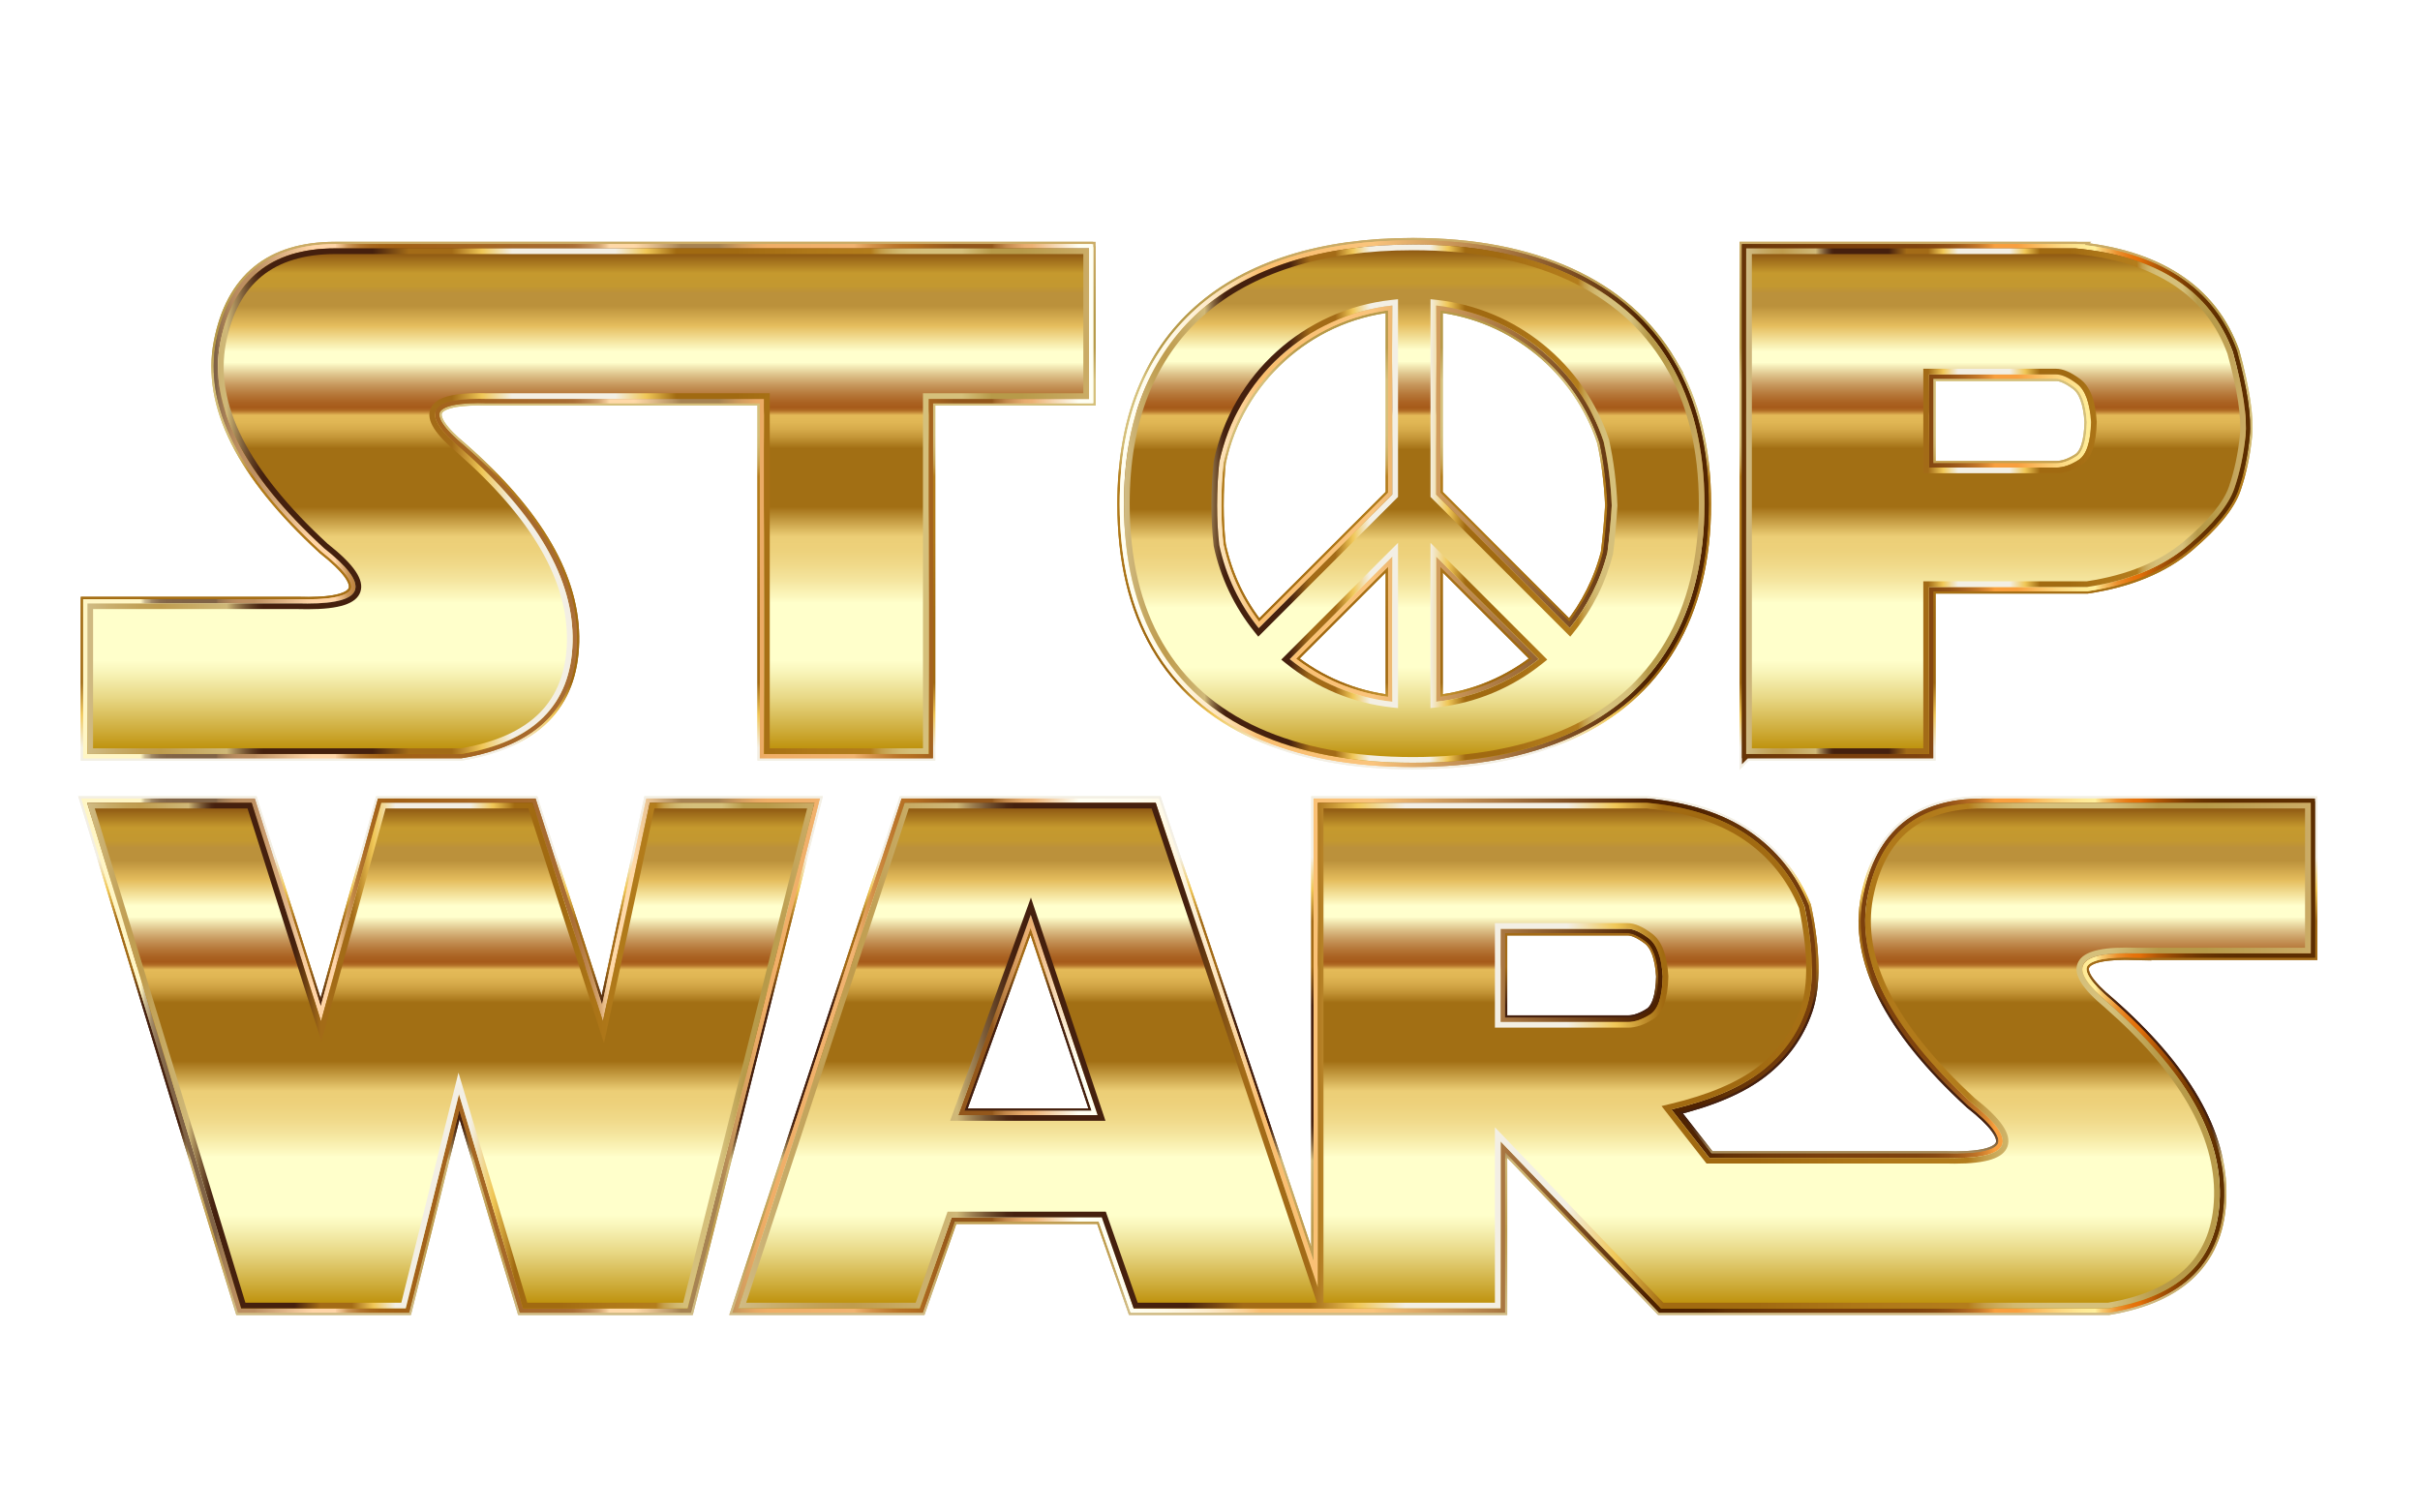
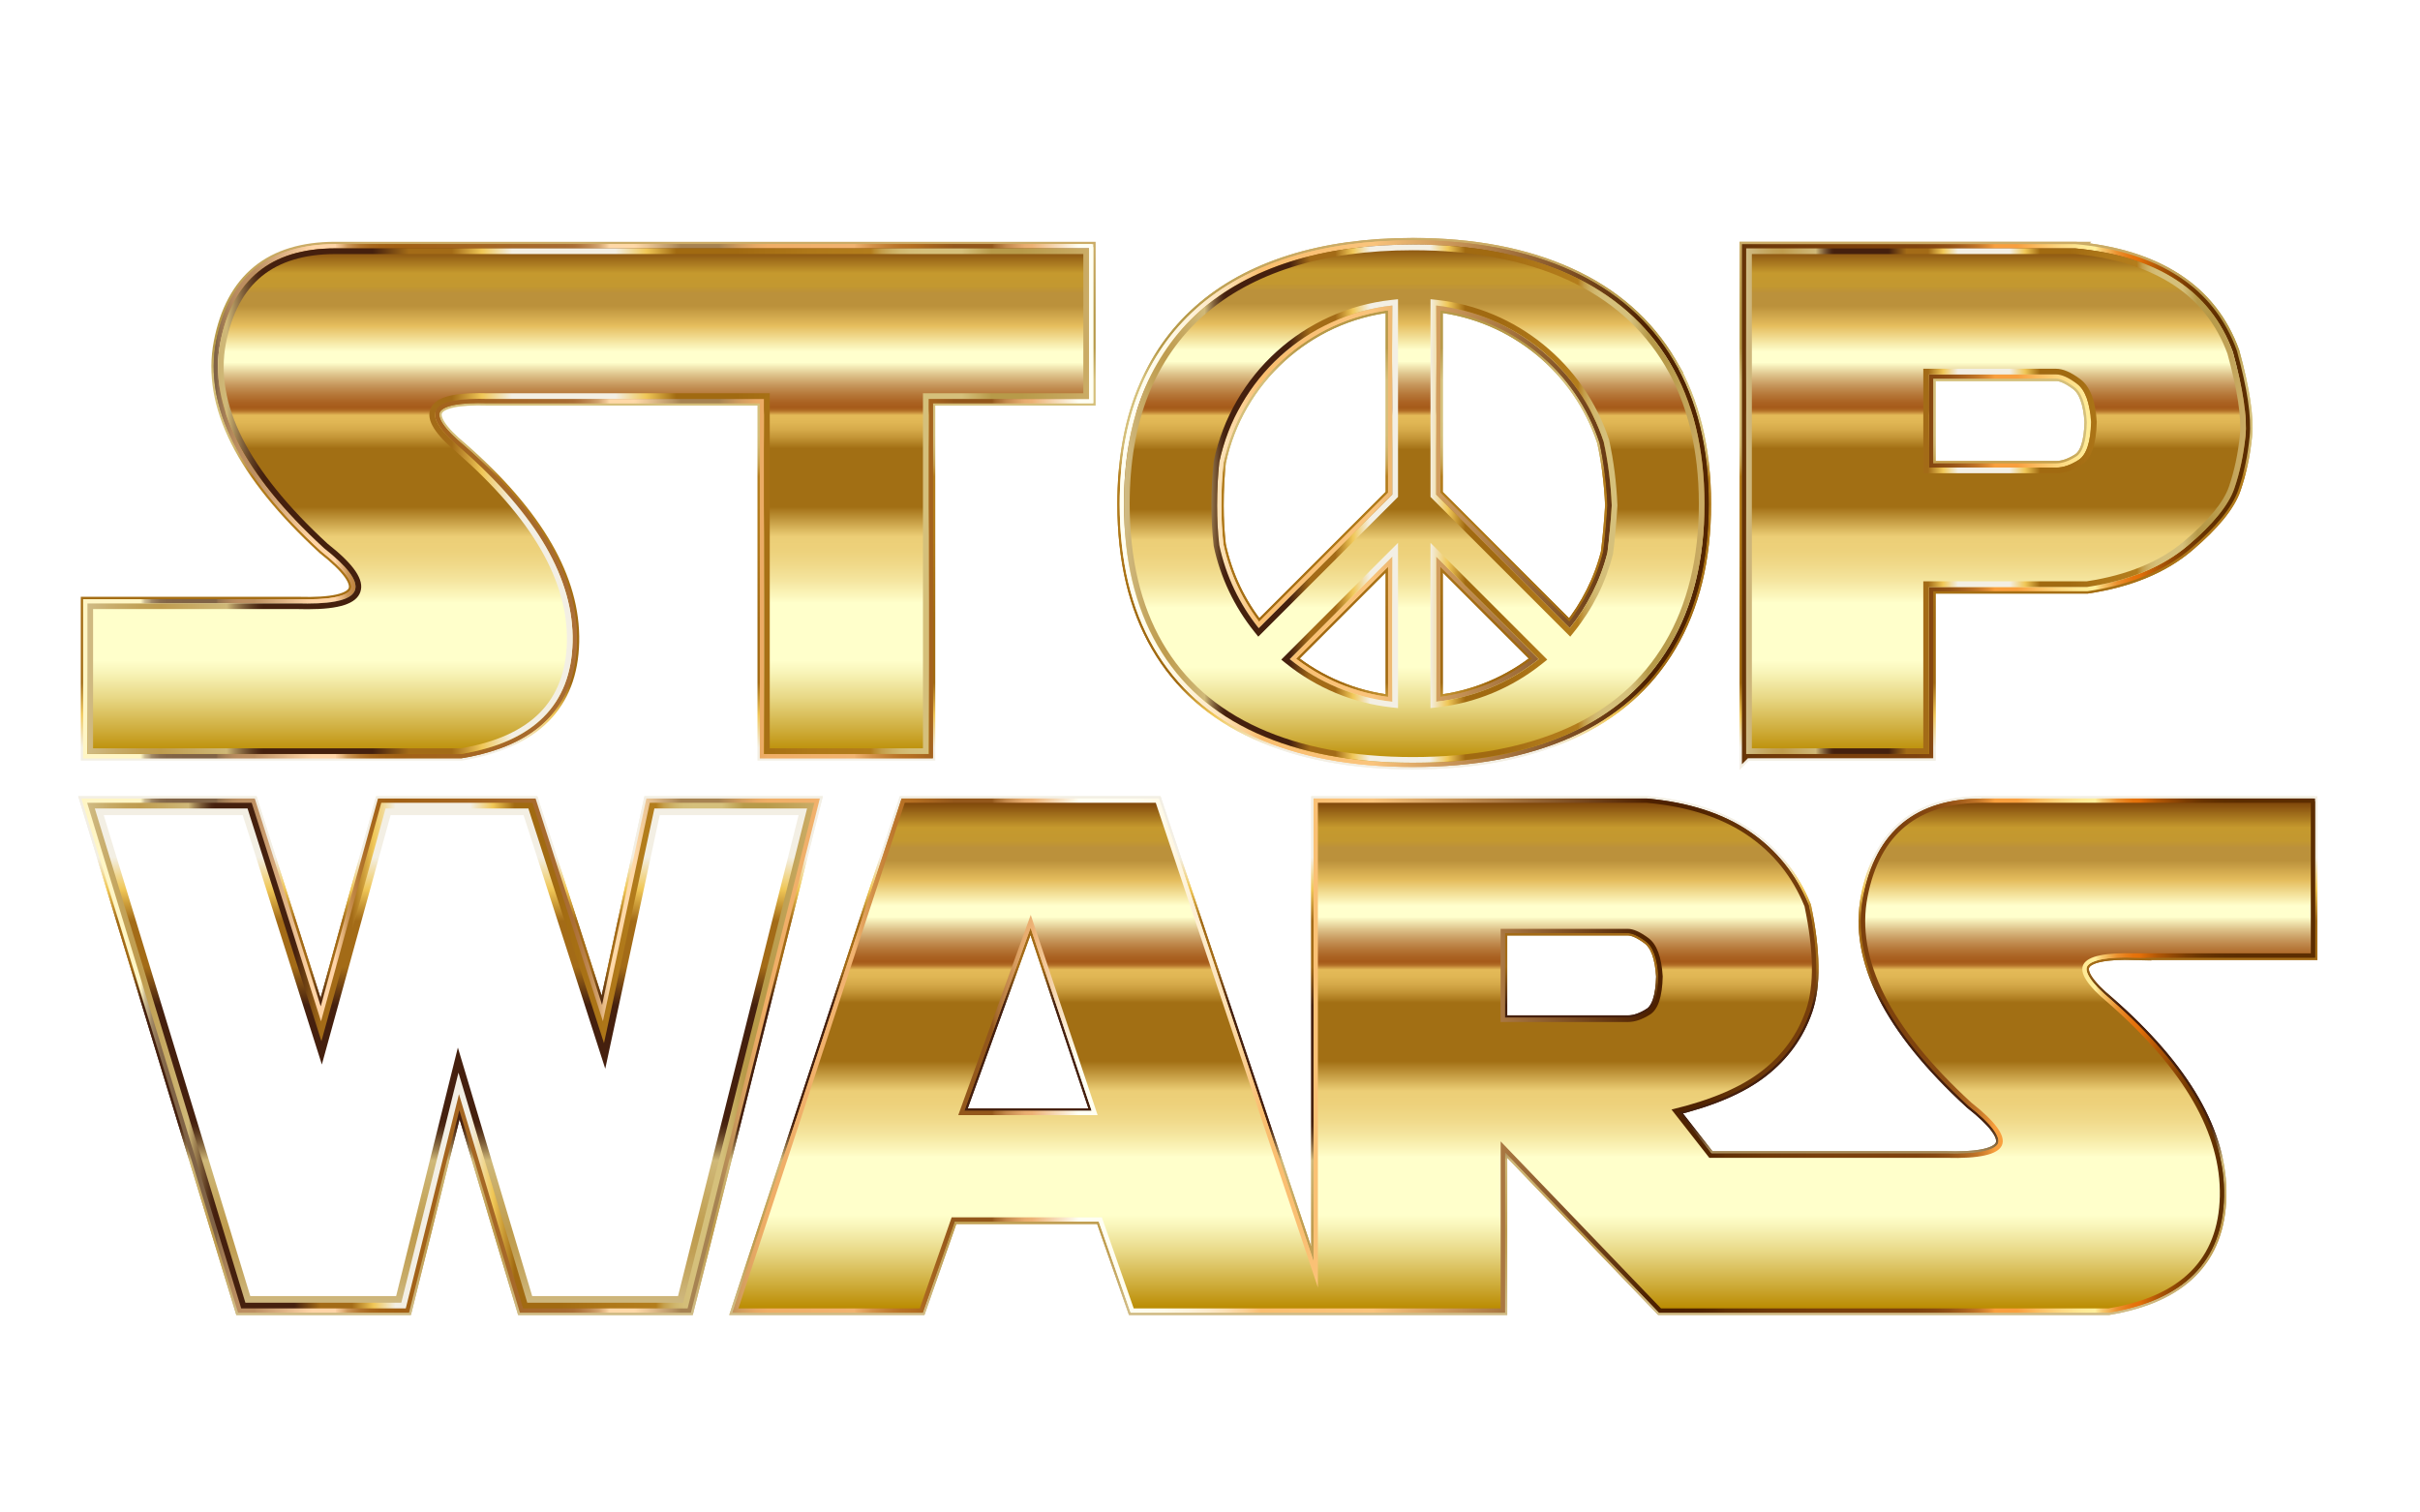
<svg xmlns="http://www.w3.org/2000/svg" enable-background="new 0 0 2560 1600" version="1.1" viewBox="0 0 2560 1600" xml:space="preserve">
  <defs>
    <filter id="c" color-interpolation-filters="sRGB">
      <feFlood flood-color="rgb(0,0,0)" flood-opacity=".988" result="flood" />
      <feComposite in="flood" in2="SourceGraphic" operator="in" result="composite1" />
      <feGaussianBlur in="composite1" result="blur" stdDeviation="9.9" />
      <feOffset dx="-11.7" dy="21.4" result="offset" />
      <feComposite in="SourceGraphic" in2="offset" result="composite2" />
    </filter>
  </defs>
  <g filter="url(#c)">
    <g style="">
      <g style="">
        <linearGradient id="a" x1="1280" x2="1280" y1="1362.7" y2="237.3" gradientUnits="userSpaceOnUse">
          <stop stop-color="#D0BB84" offset="0" />
          <stop stop-color="#C7AB68" offset=".029" />
          <stop stop-color="#C1A055" offset=".054" />
          <stop stop-color="#BF9C4E" offset=".073" />
          <stop stop-color="#CFB878" offset=".139" />
          <stop stop-color="#A08454" offset=".148" />
          <stop stop-color="#795936" offset=".157" />
          <stop stop-color="#5C3A20" offset=".165" />
          <stop stop-color="#4B2713" offset=".171" />
          <stop stop-color="#45200E" offset=".176" />
          <stop stop-color="#45200E" offset=".285" />
          <stop stop-color="#A36B17" offset=".321" />
          <stop stop-color="#A36B17" offset=".364" />
          <stop stop-color="#F0C757" offset=".394" />
          <stop stop-color="#F3EFE4" offset=".424" />
          <stop stop-color="#F3EFE4" offset=".491" />
          <stop stop-color="#F3EFE4" offset=".527" />
          <stop stop-color="#F0C757" offset=".558" />
          <stop stop-color="#A16A11" offset=".588" />
          <stop stop-color="#A16A11" offset=".648" />
          <stop stop-color="#A26B12" offset=".652" />
          <stop stop-color="#AF7819" offset=".721" />
          <stop stop-color="#B37D1C" offset=".782" />
          <stop stop-color="#BA8A2E" offset=".786" />
          <stop stop-color="#C49E4A" offset=".793" />
          <stop stop-color="#CBAD60" offset=".802" />
          <stop stop-color="#D1B86F" offset=".811" />
          <stop stop-color="#D4BE78" offset=".821" />
          <stop stop-color="#D5C07B" offset=".836" />
          <stop stop-color="#D5C07B" offset=".873" />
          <stop stop-color="#B79A49" offset=".903" />
          <stop stop-color="#B79A49" offset=".933" />
          <stop stop-color="#CBAC66" offset="1" />
        </linearGradient>
        <path d="m658.15 241.37h-291.86c-68.151 0-108.65 33.092-121.49 99.263-12.842 66.178 23.705 138.77 109.63 217.79 52.097 40.991 43.208 60.5-26.668 58.521h-223.6v159.27h395.46c77.04-12.836 116.3-52.346 117.78-118.52 1.482-66.172-37.779-134.32-117.78-204.45-44.695-37.039-35.314-54.568 28.149-52.595h292.22v375.57h174.08v-375.57h169.64v-159.27h-505.56z" fill="none" stroke="url(#a)" stroke-width="14" style="" />
-         <path d="m1157.7 247.37v147.27h-169.64v375.57h-162.08v-375.57h-298.12c-3.224-0.099-6.356-0.15-9.311-0.15-31.033 0-47.45 5.446-51.665 17.138-4.214 11.69 4.95 26.364 28.839 46.173 39.286 34.447 68.944 68.814 88.142 102.14 18.983 32.952 28.247 65.794 27.535 97.612-0.702 31.345-10.396 56.636-28.814 75.17-18.553 18.67-46.635 31.281-83.469 37.488h-388.96v-147.27h217.52c3.231 0.091 6.376 0.137 9.35 0.137 33.79 0 51.535-5.799 55.846-18.249 4.408-12.73-6.57-28.931-34.552-50.98-42.141-38.776-72.553-76.402-90.39-111.83-17.576-34.914-23.379-68.639-17.247-100.24 6.114-31.518 18.867-55.386 37.906-70.942 19.055-15.569 45.193-23.464 77.69-23.464h791.42m6-6h-797.42c-68.151 0-108.65 33.092-121.49 99.263-12.842 66.178 23.705 138.77 109.63 217.79 49.696 39.102 43.892 58.658-17.401 58.658-2.961 0-6.046-0.045-9.266-0.137h-223.6v159.27h395.46c77.04-12.836 116.3-52.346 117.78-118.52 1.482-66.172-37.779-134.32-117.78-204.45-42.434-35.164-36.124-52.744 18.932-52.744 2.934 0 6.006 0.05 9.217 0.15h292.22v375.57h174.08v-375.57h169.64v-159.27h1e-4z" fill="none" stroke="url(#a)" stroke-width="14" style="" />
        <path d="m1858.9 776.21v-534.84h348.16c42.965 3.953 78.522 15.064 106.67 33.335 28.149 18.276 48.15 43.706 60.002 76.299 10.863 39.51 15.307 69.14 13.334 88.892-1.979 19.758-5.926 38.277-11.852 55.558-5.926 17.287-22.223 37.287-48.891 60.002-26.668 22.721-62.225 37.409-106.67 44.076h-167.41v176.67h-193.34v-1e-4zm193.34-401.5v98.522h134.82c7.159 0 14.937-2.651 23.334-7.963 8.392-5.307 12.836-18.704 13.334-40.187-1.238-20.493-6.239-34.012-15.001-40.557-8.768-6.54-16.112-9.815-22.038-9.815h-134.45v1e-4z" fill="none" stroke="url(#a)" stroke-width="14" style="" />
        <path d="m2206.8 247.37c41.664 3.867 76.547 14.756 103.68 32.367 26.837 17.424 46.198 42.013 57.549 73.092 10.569 38.495 14.971 67.586 13.085 86.469-1.926 19.222-5.814 37.461-11.558 54.21-5.545 16.174-21.393 35.479-47.106 57.381-25.584 21.797-60.314 36.144-103.23 42.643h-172.96v176.67l-181.34-1e-4v-522.84h341.89m-160.54 231.86h140.82c8.285 0 17.216-2.992 26.541-8.892 10.298-6.513 15.573-21.271 16.126-45.119l0.006-0.251-0.015-0.25c-1.363-22.554-7.054-37.274-17.403-45.005-9.929-7.406-18.311-11.006-25.625-11.006l-134.45 1e-4h-6v110.52m160.82-237.86h-348.16v534.84h193.34v-176.67h167.41c44.446-6.667 80.003-21.355 106.67-44.076 26.668-22.715 42.965-42.716 48.891-60.002 5.926-17.281 9.873-35.8 11.852-55.558 1.973-19.752-2.471-49.383-13.334-88.892-11.852-32.594-31.853-58.023-60.002-76.299-28.149-18.27-63.706-29.382-106.67-33.335zm-154.82 231.86v-98.523h134.45c5.926 0 13.27 3.276 22.038 9.815 8.762 6.545 13.762 20.065 15.001 40.557-0.498 21.482-4.942 34.88-13.334 40.187-8.397 5.313-16.175 7.963-23.334 7.963h-134.82v-1e-4z" fill="none" stroke="url(#a)" stroke-width="14" style="" />
        <g fill="none" stroke="url(#a)" stroke-width="14" style="">
          <polygon points="699.08 827.86 649.45 1059 575 827.86 414.99 827.86 351.29 1059 277.95 827.86 103.87 827.86 266.84 1362.7 440.92 1362.7 497.22 1136 565 1362.7 739.08 1362.7 873.16 827.86" style="" />
          <path d="m865.47 833.86-131.07 522.84h-164.93l-72.785-243.41-60.455 243.41h-164.94l-159.31-522.84h161.59l78.131 246.23 67.872-246.23h151.07l73.107 226.96 6.872 21.333 53.319-248.29h161.54m7.69-6h-174.08l-49.632 231.12-74.447-231.12h-160.01l-63.706 231.12-73.336-231.12h-174.08l162.97 534.84h174.08l56.299-226.68 67.78 226.68h174.08l134.08-534.84z" style="" />
          <path d="m2270.3 987.13h185.88v-159.27h-347.37c-68.151 0-108.65 33.092-121.49 99.263-12.842 66.177 23.705 138.77 109.63 217.79 52.097 40.991 43.208 60.5-26.668 58.521h-250.38l-40.002-51.113c41.483-9.873 73.336-23.456 95.559-40.742 22.223-17.281 37.779-38.763 46.669-64.447 8.889-25.678 8.391-62.225-1.482-109.63-12.842-31.604-33.092-56.79-60.743-75.559-27.657-18.762-62.966-30.123-105.93-34.075h-348.16v512.69l-171.49-512.69h-265.57l-175.93 534.84h191.86l33.705-96.3h158.9l33.705 96.3h388.16v-176.67l169.64 176.67h473.35c77.04-12.836 116.3-52.346 117.78-118.52 1.482-66.172-37.779-134.32-117.78-204.45-44.695-37.039-35.314-54.568 28.149-52.595zm-1244.9 171.12 76.67-211.86 70.744 211.86h-147.41zm731.88-106.49c-8.397 5.313-16.175 7.963-23.334 7.963h-134.82v-98.523h134.45c5.926 0 13.27 3.276 22.038 9.815 8.762 6.545 13.762 20.065 15.001 40.557-0.498 21.482-4.942 34.88-13.334 40.187z" style="" />
          <path d="m2450.1 833.86v147.27h-179.78c-3.228-0.099-6.36-0.15-9.312-0.15-31.033 2e-4 -47.45 5.446-51.665 17.138-4.214 11.69 4.95 26.364 28.839 46.173 39.286 34.447 68.944 68.814 88.142 102.14 18.983 32.952 28.247 65.794 27.535 97.612-0.702 31.345-10.396 56.636-28.814 75.17-18.553 18.67-46.635 31.281-83.469 37.488h-470.3l-178.19-185.59v185.59h-181.34v-522.84h341.89c41.614 3.863 76.214 14.979 102.84 33.04 26.381 17.906 46.01 42.246 58.35 72.353 9.498 45.864 10.028 81.493 1.574 105.91-8.461 24.448-23.494 45.197-44.682 61.673-21.441 16.678-52.82 30.015-93.265 39.641l-9.103 2.166 45.768 58.482 1.802 2.302h253.22c3.227 0.091 6.372 0.137 9.352 0.137 33.79 0 51.535-5.799 55.846-18.249 4.408-12.73-6.571-28.931-34.553-50.98-42.141-38.776-72.552-76.401-90.389-111.83-17.576-34.914-23.379-68.639-17.247-100.24 6.114-31.518 18.867-55.386 37.906-70.942 19.055-15.569 45.193-23.463 77.69-23.463h341.37m-857.02 231.86h140.82c8.286 0 17.216-2.992 26.541-8.892 10.298-6.513 15.572-21.271 16.125-45.119l0.006-0.251-0.015-0.25c-1.363-22.554-7.055-37.274-17.403-45.005-9.929-7.406-18.312-11.006-25.625-11.006h-140.45v110.52m-363.15-231.86 170.12 508.59 4.764 14.243h-189.64l-32.299-92.282-1.406-4.018h-167.41l-1.406 4.018-32.299 92.282h-179.31l171.99-522.84h256.9m-213.13 330.38h164.29l-78.845-236.12-5.87 16.22-76.67 211.86-2.91 8.042m1439.3-336.38h-347.37c-68.151 0-108.65 33.092-121.49 99.263-12.842 66.177 23.705 138.77 109.63 217.79 49.696 39.102 43.893 58.657-17.401 58.657-2.961 0-6.047-0.045-9.267-0.137h-250.38l-40.002-51.113c41.483-9.873 73.336-23.456 95.56-40.742 22.223-17.281 37.779-38.763 46.668-64.447 8.889-25.678 8.392-62.225-1.481-109.63-12.842-31.604-33.092-56.79-60.743-75.558-27.658-18.762-62.966-30.123-105.93-34.075h-348.16v512.69l-171.49-512.69h-265.57l-175.93 534.84h191.86l33.705-96.3h158.9l33.705 96.3h388.16v-176.67l169.64 176.67h473.35c77.04-12.836 116.3-52.346 117.78-118.52 1.482-66.172-37.779-134.32-117.78-204.45-42.434-35.164-36.124-52.744 18.932-52.744 2.934 0 6.006 0.05 9.217 0.15h185.88v-159.27zm-1430.7 330.38 76.67-211.86 70.744 211.86h-147.41zm573.73-98.522v-98.523h134.45c5.926 0 13.27 3.276 22.038 9.815 8.762 6.545 13.762 20.065 15.001 40.557-0.498 21.482-4.942 34.88-13.334 40.187-8.397 5.313-16.175 7.963-23.334 7.963h-134.82z" style="" />
        </g>
        <path d="m1778.1 362.31c-24.449-41.119-59.888-72.228-106.31-93.338-46.42-21.11-101.61-31.665-165.56-31.665-48.149 0-91.238 5.985-129.27 17.955-38.029 11.98-70.129 29.574-96.299 52.784-26.17 23.21-46.05 51.794-59.629 85.744-13.58 33.959-20.37 73.283-20.37 117.97 0 59.019 11.85 108.95 35.55 149.81 23.709 40.869 58.584 71.738 104.63 92.598 46.049 20.869 101.17 31.295 165.38 31.295 64.199 0 119.45-10.37 165.74-31.11 46.299-20.74 81.674-51.729 106.12-92.968 24.44-41.23 36.66-91.109 36.66-149.63 1e-4 -58.529-12.22-108.34-36.66-149.45zm-61.464 151.08c-1.081 17.678-2.597 34.282-4.529 49.85-7.515 29.607-21.314 56.73-39.882 79.873l-141.33-141.33v-199.97c83.129 9.134 151.86 66.781 177.2 143.94 4.667 21.373 7.52 43.915 8.543 67.637zm-185.74 53.965 108.54 108.54c-30.433 24.417-67.753 40.578-108.54 45.06v-153.6zm-46.365 153.6c-40.789-4.482-78.11-20.642-108.54-45.06l108.54-108.54v153.6zm0-419.14v199.97l-141.33 141.33c-20.239-25.226-34.806-55.181-41.752-87.925-1.52-13.497-2.289-27.426-2.289-41.797 0-16.153 0.774-31.439 2.305-45.877 18.678-87.902 92.289-155.72 183.06-165.7z" fill="none" stroke="url(#a)" stroke-width="14" style="" />
        <path d="m1506.3 243.3c62.791 0 117.66 10.472 163.07 31.127 22.567 10.263 42.726 23.119 59.918 38.213 17.164 15.069 31.872 32.81 43.716 52.73 23.767 39.977 35.818 89.229 35.818 146.39 0 57.158-12.052 106.47-35.821 146.57-11.844 19.977-26.533 37.714-43.66 52.718-17.155 15.028-37.259 27.757-59.755 37.834-45.297 20.295-100.24 30.585-163.29 30.585-63.059 0-117.87-10.349-162.91-30.76-22.369-10.133-42.285-22.859-59.194-37.824-16.874-14.934-31.249-32.537-42.726-52.32-23.052-39.743-34.74-89.134-34.74-146.8 0-43.714 6.709-82.656 19.941-115.74 13.167-32.917 32.694-61.004 58.04-83.483 25.412-22.538 57.079-39.882 94.119-51.55 37.268-11.731 80.154-17.678 127.47-17.678m166.48 408.78 4.189-5.221c19.574-24.396 33.374-52.036 41.018-82.152l0.092-0.364 0.046-0.373c1.952-15.718 3.487-32.616 4.564-50.222l0.019-0.312-0.013-0.312c-1.031-23.916-3.95-47.016-8.675-68.658l-0.066-0.3-0.096-0.292c-26.489-80.671-98.023-138.78-182.24-148.03l-6.655-0.731v209.15l147.82 147.82m-330-3e-4 147.82-147.82v-209.15l-6.655 0.731c-93.13 10.233-168.79 78.717-188.28 170.41l-0.065 0.305-0.033 0.31c-1.552 14.632-2.339 30.28-2.339 46.51 0 14.465 0.783 28.754 2.327 42.468l0.033 0.289 0.06 0.285c6.963 32.828 21.812 64.1 42.941 90.435l4.189 5.221m147.82 75.564v-174.78l-118.79 118.79-4.733 4.733 5.221 4.189c32.195 25.831 70.801 41.857 111.64 46.344l6.655 0.731m34.365 0 6.655-0.731c40.842-4.487 79.447-20.513 111.64-46.344l5.221-4.189-113.28-113.28-10.243-10.243v174.78m-18.663-490.35c-48.149 0-91.238 5.985-129.27 17.955-38.029 11.98-70.129 29.574-96.299 52.784-26.17 23.21-46.05 51.794-59.629 85.744-13.58 33.959-20.37 73.283-20.37 117.97 0 59.019 11.85 108.95 35.55 149.81 23.709 40.869 58.584 71.738 104.63 92.598 46.049 20.869 101.17 31.295 165.38 31.295 64.199 0 119.45-10.37 165.74-31.11 46.299-20.74 81.674-51.729 106.12-92.968 24.44-41.23 36.66-91.109 36.66-149.63 0-58.529-12.22-108.34-36.66-149.45-24.449-41.119-59.888-72.228-106.31-93.338-46.42-21.11-101.61-31.665-165.56-31.665zm165.99 405.81-141.33-141.33v-199.97c83.129 9.134 151.86 66.781 177.2 143.94 4.667 21.373 7.52 43.915 8.543 67.637-1.081 17.678-2.597 34.282-4.529 49.85-7.515 29.607-21.314 56.73-39.882 79.873zm-329.02-3e-4c-20.239-25.226-34.806-55.181-41.752-87.925-1.52-13.497-2.289-27.426-2.289-41.797 0-16.153 0.774-31.439 2.305-45.877 18.678-87.902 92.289-155.72 183.06-165.7v199.97l-141.33 141.33zm141.33 77.845c-40.789-4.482-78.11-20.642-108.54-45.06l108.54-108.54v153.6zm46.365 0v-153.6l108.54 108.54c-30.433 24.417-67.753 40.578-108.54 45.06z" fill="none" stroke="url(#a)" stroke-width="14" style="" />
        <linearGradient id="b" x1="103.87" x2="2456.1" y1="800" y2="800" gradientUnits="userSpaceOnUse">
          <stop stop-color="#FFF6C5" offset="0" />
          <stop stop-color="#FFF6C5" offset=".024" />
          <stop stop-color="#E6D9AC" offset=".025" />
          <stop stop-color="#CBBA91" offset=".026" />
          <stop stop-color="#B39E79" offset=".028" />
          <stop stop-color="#A08866" offset=".029" />
          <stop stop-color="#927758" offset=".031" />
          <stop stop-color="#876C4D" offset=".033" />
          <stop stop-color="#826548" offset=".036" />
          <stop stop-color="#806346" offset=".045" />
          <stop stop-color="#806346" offset=".047" />
          <stop stop-color="#806346" offset=".058" />
          <stop stop-color="#92704E" offset=".059" />
          <stop stop-color="#A57E56" offset=".062" />
          <stop stop-color="#B3885C" offset=".065" />
          <stop stop-color="#BB8D60" offset=".068" />
          <stop stop-color="#BD8F61" offset=".075" />
          <stop stop-color="#FFD4A6" offset=".101" />
          <stop stop-color="#FFD4A6" offset=".112" />
          <stop stop-color="#FACD9E" offset=".112" />
          <stop stop-color="#E2B179" offset=".115" />
          <stop stop-color="#CE985A" offset=".117" />
          <stop stop-color="#BE8441" offset=".12" />
          <stop stop-color="#B2742D" offset=".123" />
          <stop stop-color="#A9691F" offset=".127" />
          <stop stop-color="#A46317" offset=".132" />
          <stop stop-color="#A26115" offset=".14" />
          <stop stop-color="#A86C32" offset=".215" />
          <stop stop-color="#AB6F36" offset=".219" />
          <stop stop-color="#B37941" offset=".222" />
          <stop stop-color="#C08A53" offset=".226" />
          <stop stop-color="#D3A26D" offset=".23" />
          <stop stop-color="#ECC18E" offset=".233" />
          <stop stop-color="#FFD9A8" offset=".235" />
          <stop stop-color="#FFD9A8" offset=".246" />
          <stop stop-color="#EBC594" offset=".252" />
          <stop stop-color="#B69261" offset=".264" />
          <stop stop-color="#A78352" offset=".267" />
          <stop stop-color="#A78352" offset=".284" />
          <stop stop-color="#B18955" offset=".286" />
          <stop stop-color="#D39D5E" offset=".294" />
          <stop stop-color="#E8A964" offset=".301" />
          <stop stop-color="#F0AE66" offset=".306" />
          <stop stop-color="#F1B370" offset=".345" />
          <stop stop-color="#ECAE6A" offset=".346" />
          <stop stop-color="#D4924A" offset=".353" />
          <stop stop-color="#C27E33" offset=".36" />
          <stop stop-color="#B87226" offset=".366" />
          <stop stop-color="#B46E21" offset=".371" />
          <stop stop-color="#93571B" offset=".39" />
          <stop stop-color="#93571B" offset=".407" />
          <stop stop-color="#9F6427" offset=".408" />
          <stop stop-color="#C18649" offset=".413" />
          <stop stop-color="#D99E61" offset=".418" />
          <stop stop-color="#E8AD70" offset=".422" />
          <stop stop-color="#EDB275" offset=".425" />
          <stop stop-color="#FFFFF3" offset=".446" />
          <stop stop-color="#FFFEF1" offset=".47" />
          <stop stop-color="#FFFAE8" offset=".484" />
          <stop stop-color="#FEF3DB" offset=".495" />
          <stop stop-color="#FDE9C7" offset=".505" />
          <stop stop-color="#FCDDAE" offset=".513" />
          <stop stop-color="#FBCE8F" offset=".521" />
          <stop stop-color="#FABE6F" offset=".528" />
          <stop stop-color="#FAC47C" offset=".578" />
          <stop stop-color="#4E2100" offset=".702" />
          <stop stop-color="#502301" offset=".724" />
          <stop stop-color="#572802" offset=".732" />
          <stop stop-color="#603005" offset=".737" />
          <stop stop-color="#6F3909" offset=".756" />
          <stop stop-color="#793F0C" offset=".779" />
          <stop stop-color="#7D410D" offset=".806" />
          <stop stop-color="#7F430E" offset=".822" />
          <stop stop-color="#874911" offset=".831" />
          <stop stop-color="#955317" offset=".838" />
          <stop stop-color="#A9621E" offset=".844" />
          <stop stop-color="#C27528" offset=".85" />
          <stop stop-color="#E18D34" offset=".855" />
          <stop stop-color="#F99F3E" offset=".858" />
          <stop stop-color="#F99F3E" offset=".866" />
          <stop stop-color="#F99F3E" offset=".868" />
          <stop stop-color="#FBBF63" offset=".878" />
          <stop stop-color="#FDD982" offset=".888" />
          <stop stop-color="#FFE994" offset=".897" />
          <stop stop-color="#FFEF9B" offset=".903" />
          <stop stop-color="#F7CA70" offset=".906" />
          <stop stop-color="#F0AA4B" offset=".91" />
          <stop stop-color="#EB902E" offset=".913" />
          <stop stop-color="#E77E1A" offset=".917" />
          <stop stop-color="#E5740D" offset=".92" />
          <stop stop-color="#E47009" offset=".923" />
          <stop stop-color="#D66908" offset=".925" />
          <stop stop-color="#B15706" offset=".931" />
          <stop stop-color="#924804" offset=".938" />
          <stop stop-color="#7A3C02" offset=".944" />
          <stop stop-color="#693401" offset=".951" />
          <stop stop-color="#5F2F00" offset=".959" />
          <stop stop-color="#5C2D00" offset=".968" />
        </linearGradient>
        <path d="m658.15 241.37h-291.86c-68.151 0-108.65 33.092-121.49 99.263-12.842 66.178 23.705 138.77 109.63 217.79 52.097 40.991 43.208 60.5-26.668 58.521h-223.6v159.27h395.46c77.04-12.836 116.3-52.346 117.78-118.52 1.482-66.172-37.779-134.32-117.78-204.45-44.695-37.039-35.314-54.568 28.149-52.595h292.22v375.57h174.08v-375.57h169.64v-159.27h-505.56z" fill="none" stroke="url(#b)" stroke-width="9" style="" />
        <path d="m1157.7 247.37v147.27h-169.64v375.57h-162.08v-375.57h-298.12c-3.224-0.099-6.356-0.15-9.311-0.15-31.033 0-47.45 5.446-51.665 17.138-4.214 11.69 4.95 26.364 28.839 46.173 39.286 34.447 68.944 68.814 88.142 102.14 18.983 32.952 28.247 65.794 27.535 97.612-0.702 31.345-10.396 56.636-28.814 75.17-18.553 18.67-46.635 31.281-83.469 37.488h-388.96v-147.27h217.52c3.231 0.091 6.376 0.137 9.35 0.137 33.79 0 51.535-5.799 55.846-18.249 4.408-12.73-6.57-28.931-34.552-50.98-42.141-38.776-72.553-76.402-90.39-111.83-17.576-34.914-23.379-68.639-17.247-100.24 6.114-31.518 18.867-55.386 37.906-70.942 19.055-15.569 45.193-23.464 77.69-23.464h791.42m6-6h-797.42c-68.151 0-108.65 33.092-121.49 99.263-12.842 66.178 23.705 138.77 109.63 217.79 49.696 39.102 43.892 58.658-17.401 58.658-2.961 0-6.046-0.045-9.266-0.137h-223.6v159.27h395.46c77.04-12.836 116.3-52.346 117.78-118.52 1.482-66.172-37.779-134.32-117.78-204.45-42.434-35.164-36.124-52.744 18.932-52.744 2.934 0 6.006 0.05 9.217 0.15h292.22v375.57h174.08v-375.57h169.64v-159.27h1e-4z" fill="none" stroke="url(#b)" stroke-width="9" style="" />
        <path d="m1858.9 776.21v-534.84h348.16c42.965 3.953 78.522 15.064 106.67 33.335 28.149 18.276 48.15 43.706 60.002 76.299 10.863 39.51 15.307 69.14 13.334 88.892-1.979 19.758-5.926 38.277-11.852 55.558-5.926 17.287-22.223 37.287-48.891 60.002-26.668 22.721-62.225 37.409-106.67 44.076h-167.41v176.67h-193.34v-1e-4zm193.34-401.5v98.522h134.82c7.159 0 14.937-2.651 23.334-7.963 8.392-5.307 12.836-18.704 13.334-40.187-1.238-20.493-6.239-34.012-15.001-40.557-8.768-6.54-16.112-9.815-22.038-9.815h-134.45v1e-4z" fill="none" stroke="url(#b)" stroke-width="9" style="" />
-         <path d="m2206.8 247.37c41.664 3.867 76.547 14.756 103.68 32.367 26.837 17.424 46.198 42.013 57.549 73.092 10.569 38.495 14.971 67.586 13.085 86.469-1.926 19.222-5.814 37.461-11.558 54.21-5.545 16.174-21.393 35.479-47.106 57.381-25.584 21.797-60.314 36.144-103.23 42.643h-172.96v176.67l-181.34-1e-4v-522.84h341.89m-160.54 231.86h140.82c8.285 0 17.216-2.992 26.541-8.892 10.298-6.513 15.573-21.271 16.126-45.119l0.006-0.251-0.015-0.25c-1.363-22.554-7.054-37.274-17.403-45.005-9.929-7.406-18.311-11.006-25.625-11.006l-134.45 1e-4h-6v110.52m160.82-237.86h-348.16v534.84h193.34v-176.67h167.41c44.446-6.667 80.003-21.355 106.67-44.076 26.668-22.715 42.965-42.716 48.891-60.002 5.926-17.281 9.873-35.8 11.852-55.558 1.973-19.752-2.471-49.383-13.334-88.892-11.852-32.594-31.853-58.023-60.002-76.299-28.149-18.27-63.706-29.382-106.67-33.335zm-154.82 231.86v-98.523h134.45c5.926 0 13.27 3.276 22.038 9.815 8.762 6.545 13.762 20.065 15.001 40.557-0.498 21.482-4.942 34.88-13.334 40.187-8.397 5.313-16.175 7.963-23.334 7.963h-134.82v-1e-4z" fill="none" stroke="url(#b)" stroke-width="9" style="" />
        <g fill="none" stroke="url(#b)" stroke-width="9" style="">
          <polygon points="699.08 827.86 649.45 1059 575 827.86 414.99 827.86 351.29 1059 277.95 827.86 103.87 827.86 266.84 1362.7 440.92 1362.7 497.22 1136 565 1362.7 739.08 1362.7 873.16 827.86" style="" />
-           <path d="m865.47 833.86-131.07 522.84h-164.93l-72.785-243.41-60.455 243.41h-164.94l-159.31-522.84h161.59l78.131 246.23 67.872-246.23h151.07l73.107 226.96 6.872 21.333 53.319-248.29h161.54m7.69-6h-174.08l-49.632 231.12-74.447-231.12h-160.01l-63.706 231.12-73.336-231.12h-174.08l162.97 534.84h174.08l56.299-226.68 67.78 226.68h174.08l134.08-534.84z" style="" />
          <path d="m2270.3 987.13h185.88v-159.27h-347.37c-68.151 0-108.65 33.092-121.49 99.263-12.842 66.177 23.705 138.77 109.63 217.79 52.097 40.991 43.208 60.5-26.668 58.521h-250.38l-40.002-51.113c41.483-9.873 73.336-23.456 95.559-40.742 22.223-17.281 37.779-38.763 46.669-64.447 8.889-25.678 8.391-62.225-1.482-109.63-12.842-31.604-33.092-56.79-60.743-75.559-27.657-18.762-62.966-30.123-105.93-34.075h-348.16v512.69l-171.49-512.69h-265.57l-175.93 534.84h191.86l33.705-96.3h158.9l33.705 96.3h388.16v-176.67l169.64 176.67h473.35c77.04-12.836 116.3-52.346 117.78-118.52 1.482-66.172-37.779-134.32-117.78-204.45-44.695-37.039-35.314-54.568 28.149-52.595zm-1244.9 171.12 76.67-211.86 70.744 211.86h-147.41zm731.88-106.49c-8.397 5.313-16.175 7.963-23.334 7.963h-134.82v-98.523h134.45c5.926 0 13.27 3.276 22.038 9.815 8.762 6.545 13.762 20.065 15.001 40.557-0.498 21.482-4.942 34.88-13.334 40.187z" style="" />
          <path d="m2450.1 833.86v147.27h-179.78c-3.228-0.099-6.36-0.15-9.312-0.15-31.033 2e-4 -47.45 5.446-51.665 17.138-4.214 11.69 4.95 26.364 28.839 46.173 39.286 34.447 68.944 68.814 88.142 102.14 18.983 32.952 28.247 65.794 27.535 97.612-0.702 31.345-10.396 56.636-28.814 75.17-18.553 18.67-46.635 31.281-83.469 37.488h-470.3l-178.19-185.59v185.59h-181.34v-522.84h341.89c41.614 3.863 76.214 14.979 102.84 33.04 26.381 17.906 46.01 42.246 58.35 72.353 9.498 45.864 10.028 81.493 1.574 105.91-8.461 24.448-23.494 45.197-44.682 61.673-21.441 16.678-52.82 30.015-93.265 39.641l-9.103 2.166 45.768 58.482 1.802 2.302h253.22c3.227 0.091 6.372 0.137 9.352 0.137 33.79 0 51.535-5.799 55.846-18.249 4.408-12.73-6.571-28.931-34.553-50.98-42.141-38.776-72.552-76.401-90.389-111.83-17.576-34.914-23.379-68.639-17.247-100.24 6.114-31.518 18.867-55.386 37.906-70.942 19.055-15.569 45.193-23.463 77.69-23.463h341.37m-857.02 231.86h140.82c8.286 0 17.216-2.992 26.541-8.892 10.298-6.513 15.572-21.271 16.125-45.119l0.006-0.251-0.015-0.25c-1.363-22.554-7.055-37.274-17.403-45.005-9.929-7.406-18.312-11.006-25.625-11.006h-140.45v110.52m-363.15-231.86 170.12 508.59 4.764 14.243h-189.64l-32.299-92.282-1.406-4.018h-167.41l-1.406 4.018-32.299 92.282h-179.31l171.99-522.84h256.9m-213.13 330.38h164.29l-78.845-236.12-5.87 16.22-76.67 211.86-2.91 8.042m1439.3-336.38h-347.37c-68.151 0-108.65 33.092-121.49 99.263-12.842 66.177 23.705 138.77 109.63 217.79 49.696 39.102 43.893 58.657-17.401 58.657-2.961 0-6.047-0.045-9.267-0.137h-250.38l-40.002-51.113c41.483-9.873 73.336-23.456 95.56-40.742 22.223-17.281 37.779-38.763 46.668-64.447 8.889-25.678 8.392-62.225-1.481-109.63-12.842-31.604-33.092-56.79-60.743-75.558-27.658-18.762-62.966-30.123-105.93-34.075h-348.16v512.69l-171.49-512.69h-265.57l-175.93 534.84h191.86l33.705-96.3h158.9l33.705 96.3h388.16v-176.67l169.64 176.67h473.35c77.04-12.836 116.3-52.346 117.78-118.52 1.482-66.172-37.779-134.32-117.78-204.45-42.434-35.164-36.124-52.744 18.932-52.744 2.934 0 6.006 0.05 9.217 0.15h185.88v-159.27zm-1430.7 330.38 76.67-211.86 70.744 211.86h-147.41zm573.73-98.522v-98.523h134.45c5.926 0 13.27 3.276 22.038 9.815 8.762 6.545 13.762 20.065 15.001 40.557-0.498 21.482-4.942 34.88-13.334 40.187-8.397 5.313-16.175 7.963-23.334 7.963h-134.82z" style="" />
        </g>
        <path d="m1778.1 362.31c-24.449-41.119-59.888-72.228-106.31-93.338-46.42-21.11-101.61-31.665-165.56-31.665-48.149 0-91.238 5.985-129.27 17.955-38.029 11.98-70.129 29.574-96.299 52.784-26.17 23.21-46.05 51.794-59.629 85.744-13.58 33.959-20.37 73.283-20.37 117.97 0 59.019 11.85 108.95 35.55 149.81 23.709 40.869 58.584 71.738 104.63 92.598 46.049 20.869 101.17 31.295 165.38 31.295 64.199 0 119.45-10.37 165.74-31.11 46.299-20.74 81.674-51.729 106.12-92.968 24.44-41.23 36.66-91.109 36.66-149.63 1e-4 -58.529-12.22-108.34-36.66-149.45zm-61.464 151.08c-1.081 17.678-2.597 34.282-4.529 49.85-7.515 29.607-21.314 56.73-39.882 79.873l-141.33-141.33v-199.97c83.129 9.134 151.86 66.781 177.2 143.94 4.667 21.373 7.52 43.915 8.543 67.637zm-185.74 53.965 108.54 108.54c-30.433 24.417-67.753 40.578-108.54 45.06v-153.6zm-46.365 153.6c-40.789-4.482-78.11-20.642-108.54-45.06l108.54-108.54v153.6zm0-419.14v199.97l-141.33 141.33c-20.239-25.226-34.806-55.181-41.752-87.925-1.52-13.497-2.289-27.426-2.289-41.797 0-16.153 0.774-31.439 2.305-45.877 18.678-87.902 92.289-155.72 183.06-165.7z" fill="none" stroke="url(#b)" stroke-width="9" style="" />
        <path d="m1506.3 243.3c62.791 0 117.66 10.472 163.07 31.127 22.567 10.263 42.726 23.119 59.918 38.213 17.164 15.069 31.872 32.81 43.716 52.73 23.767 39.977 35.818 89.229 35.818 146.39 0 57.158-12.052 106.47-35.821 146.57-11.844 19.977-26.533 37.714-43.66 52.718-17.155 15.028-37.259 27.757-59.755 37.834-45.297 20.295-100.24 30.585-163.29 30.585-63.059 0-117.87-10.349-162.91-30.76-22.369-10.133-42.285-22.859-59.194-37.824-16.874-14.934-31.249-32.537-42.726-52.32-23.052-39.743-34.74-89.134-34.74-146.8 0-43.714 6.709-82.656 19.941-115.74 13.167-32.917 32.694-61.004 58.04-83.483 25.412-22.538 57.079-39.882 94.119-51.55 37.268-11.731 80.154-17.678 127.47-17.678m166.48 408.78 4.189-5.221c19.574-24.396 33.374-52.036 41.018-82.152l0.092-0.364 0.046-0.373c1.952-15.718 3.487-32.616 4.564-50.222l0.019-0.312-0.013-0.312c-1.031-23.916-3.95-47.016-8.675-68.658l-0.066-0.3-0.096-0.292c-26.489-80.671-98.023-138.78-182.24-148.03l-6.655-0.731v209.15l147.82 147.82m-330-3e-4 147.82-147.82v-209.15l-6.655 0.731c-93.13 10.233-168.79 78.717-188.28 170.41l-0.065 0.305-0.033 0.31c-1.552 14.632-2.339 30.28-2.339 46.51 0 14.465 0.783 28.754 2.327 42.468l0.033 0.289 0.06 0.285c6.963 32.828 21.812 64.1 42.941 90.435l4.189 5.221m147.82 75.564v-174.78l-118.79 118.79-4.733 4.733 5.221 4.189c32.195 25.831 70.801 41.857 111.64 46.344l6.655 0.731m34.365 0 6.655-0.731c40.842-4.487 79.447-20.513 111.64-46.344l5.221-4.189-113.28-113.28-10.243-10.243v174.78m-18.663-490.35c-48.149 0-91.238 5.985-129.27 17.955-38.029 11.98-70.129 29.574-96.299 52.784-26.17 23.21-46.05 51.794-59.629 85.744-13.58 33.959-20.37 73.283-20.37 117.97 0 59.019 11.85 108.95 35.55 149.81 23.709 40.869 58.584 71.738 104.63 92.598 46.049 20.869 101.17 31.295 165.38 31.295 64.199 0 119.45-10.37 165.74-31.11 46.299-20.74 81.674-51.729 106.12-92.968 24.44-41.23 36.66-91.109 36.66-149.63 0-58.529-12.22-108.34-36.66-149.45-24.449-41.119-59.888-72.228-106.31-93.338-46.42-21.11-101.61-31.665-165.56-31.665zm165.99 405.81-141.33-141.33v-199.97c83.129 9.134 151.86 66.781 177.2 143.94 4.667 21.373 7.52 43.915 8.543 67.637-1.081 17.678-2.597 34.282-4.529 49.85-7.515 29.607-21.314 56.73-39.882 79.873zm-329.02-3e-4c-20.239-25.226-34.806-55.181-41.752-87.925-1.52-13.497-2.289-27.426-2.289-41.797 0-16.153 0.774-31.439 2.305-45.877 18.678-87.902 92.289-155.72 183.06-165.7v199.97l-141.33 141.33zm141.33 77.845c-40.789-4.482-78.11-20.642-108.54-45.06l108.54-108.54v153.6zm46.365 0v-153.6l108.54 108.54c-30.433 24.417-67.753 40.578-108.54 45.06z" fill="none" stroke="url(#b)" stroke-width="9" style="" />
        <linearGradient id="m" x1="633.94" x2="633.94" y1="776.21" y2="241.37" gradientUnits="userSpaceOnUse">
          <stop stop-color="#BA8B01" offset="0" />
          <stop stop-color="#CDAA37" offset=".044" />
          <stop stop-color="#E8D886" offset=".112" />
          <stop stop-color="#F8F4B8" offset=".161" />
          <stop stop-color="#FFFFCB" offset=".185" />
          <stop stop-color="#FFFFCB" offset=".299" />
          <stop stop-color="#FDF9C1" offset=".308" />
          <stop stop-color="#F5E6A0" offset=".342" />
          <stop stop-color="#F0D989" offset=".374" />
          <stop stop-color="#EDD17B" offset=".404" />
          <stop stop-color="#ECCE76" offset=".43" />
          <stop stop-color="#A26F14" offset=".489" />
          <stop stop-color="#A26F14" offset=".605" />
          <stop stop-color="#A67418" offset=".607" />
          <stop stop-color="#C19234" offset=".624" />
          <stop stop-color="#D4A848" offset=".64" />
          <stop stop-color="#E0B654" offset=".656" />
          <stop stop-color="#E4BA58" offset=".67" />
          <stop stop-color="#D9A94D" offset=".672" />
          <stop stop-color="#C38737" offset=".676" />
          <stop stop-color="#B36F27" offset=".679" />
          <stop stop-color="#A9601D" offset=".683" />
          <stop stop-color="#A65B1A" offset=".686" />
          <stop stop-color="#AA6222" offset=".695" />
          <stop stop-color="#B57637" offset=".71" />
          <stop stop-color="#C6965B" offset=".729" />
          <stop stop-color="#DEC38B" offset=".75" />
          <stop stop-color="#FDFCC9" offset=".773" />
          <stop stop-color="#FFFFCD" offset=".774" />
          <stop stop-color="#FFFFCD" offset=".796" />
          <stop stop-color="#E5BD5D" offset=".847" />
          <stop stop-color="#BB913B" offset=".886" />
          <stop stop-color="#BB913B" offset=".912" />
          <stop stop-color="#BE9337" offset=".915" />
          <stop stop-color="#C39830" offset=".925" />
          <stop stop-color="#C5992E" offset=".951" />
          <stop stop-color="#7F470A" offset="1" />
        </linearGradient>
        <path d="m658.15 241.37h-291.86c-68.151 0-108.65 33.092-121.49 99.263-12.842 66.178 23.705 138.77 109.63 217.79 52.097 40.991 43.208 60.5-26.668 58.521h-223.6v159.27h395.46c77.04-12.836 116.3-52.346 117.78-118.52 1.482-66.172-37.779-134.32-117.78-204.45-44.695-37.039-35.314-54.568 28.149-52.595h292.22v375.57h174.08v-375.57h169.64v-159.27h-505.56z" fill="url(#m)" style="" />
        <linearGradient id="l" x1="104.16" x2="1163.7" y1="508.79" y2="508.79" gradientUnits="userSpaceOnUse">
          <stop stop-color="#D0BB84" offset="0" />
          <stop stop-color="#C7AB68" offset=".029" />
          <stop stop-color="#C1A055" offset=".054" />
          <stop stop-color="#BF9C4E" offset=".073" />
          <stop stop-color="#CFB878" offset=".139" />
          <stop stop-color="#A08454" offset=".148" />
          <stop stop-color="#795936" offset=".157" />
          <stop stop-color="#5C3A20" offset=".165" />
          <stop stop-color="#4B2713" offset=".171" />
          <stop stop-color="#45200E" offset=".176" />
          <stop stop-color="#45200E" offset=".285" />
          <stop stop-color="#A36B17" offset=".321" />
          <stop stop-color="#A36B17" offset=".364" />
          <stop stop-color="#F0C757" offset=".394" />
          <stop stop-color="#F3EFE4" offset=".424" />
          <stop stop-color="#F3EFE4" offset=".491" />
          <stop stop-color="#F3EFE4" offset=".527" />
          <stop stop-color="#F0C757" offset=".558" />
          <stop stop-color="#A16A11" offset=".588" />
          <stop stop-color="#A16A11" offset=".648" />
          <stop stop-color="#A26B12" offset=".652" />
          <stop stop-color="#AF7819" offset=".721" />
          <stop stop-color="#B37D1C" offset=".782" />
          <stop stop-color="#BA8A2E" offset=".786" />
          <stop stop-color="#C49E4A" offset=".793" />
          <stop stop-color="#CBAD60" offset=".802" />
          <stop stop-color="#D1B86F" offset=".811" />
          <stop stop-color="#D4BE78" offset=".821" />
          <stop stop-color="#D5C07B" offset=".836" />
          <stop stop-color="#D5C07B" offset=".873" />
          <stop stop-color="#B79A49" offset=".903" />
          <stop stop-color="#B79A49" offset=".933" />
          <stop stop-color="#CBAC66" offset="1" />
        </linearGradient>
        <path d="m1157.7 247.37v147.27h-169.64v375.57h-162.08v-375.57h-298.12c-3.224-0.099-6.356-0.15-9.311-0.15-31.033 0-47.45 5.446-51.665 17.138-4.214 11.69 4.95 26.364 28.839 46.173 39.286 34.447 68.944 68.814 88.142 102.14 18.983 32.952 28.247 65.794 27.535 97.612-0.702 31.345-10.396 56.636-28.814 75.17-18.553 18.67-46.635 31.281-83.469 37.488h-388.96v-147.27h217.52c3.231 0.091 6.376 0.137 9.35 0.137 33.79 0 51.535-5.799 55.846-18.249 4.408-12.73-6.57-28.931-34.552-50.98-42.141-38.776-72.553-76.402-90.39-111.83-17.576-34.914-23.379-68.639-17.247-100.24 6.114-31.518 18.867-55.386 37.906-70.942 19.055-15.569 45.193-23.464 77.69-23.464h791.42m6-6h-797.42c-68.151 0-108.65 33.092-121.49 99.263-12.842 66.178 23.705 138.77 109.63 217.79 49.696 39.102 43.892 58.658-17.401 58.658-2.961 0-6.046-0.045-9.266-0.137h-223.6v159.27h395.46c77.04-12.836 116.3-52.346 117.78-118.52 1.482-66.172-37.779-134.32-117.78-204.45-42.434-35.164-36.124-52.744 18.932-52.744 2.934 0 6.006 0.05 9.217 0.15h292.22v375.57h174.08v-375.57h169.64v-159.27h1e-4z" fill="url(#l)" style="" />
        <linearGradient id="k" x1="2123.2" x2="2123.2" y1="776.21" y2="241.37" gradientUnits="userSpaceOnUse">
          <stop stop-color="#BA8B01" offset="0" />
          <stop stop-color="#CDAA37" offset=".044" />
          <stop stop-color="#E8D886" offset=".112" />
          <stop stop-color="#F8F4B8" offset=".161" />
          <stop stop-color="#FFFFCB" offset=".185" />
          <stop stop-color="#FFFFCB" offset=".299" />
          <stop stop-color="#FDF9C1" offset=".308" />
          <stop stop-color="#F5E6A0" offset=".342" />
          <stop stop-color="#F0D989" offset=".374" />
          <stop stop-color="#EDD17B" offset=".404" />
          <stop stop-color="#ECCE76" offset=".43" />
          <stop stop-color="#A26F14" offset=".489" />
          <stop stop-color="#A26F14" offset=".605" />
          <stop stop-color="#A67418" offset=".607" />
          <stop stop-color="#C19234" offset=".624" />
          <stop stop-color="#D4A848" offset=".64" />
          <stop stop-color="#E0B654" offset=".656" />
          <stop stop-color="#E4BA58" offset=".67" />
          <stop stop-color="#D9A94D" offset=".672" />
          <stop stop-color="#C38737" offset=".676" />
          <stop stop-color="#B36F27" offset=".679" />
          <stop stop-color="#A9601D" offset=".683" />
          <stop stop-color="#A65B1A" offset=".686" />
          <stop stop-color="#AA6222" offset=".695" />
          <stop stop-color="#B57637" offset=".71" />
          <stop stop-color="#C6965B" offset=".729" />
          <stop stop-color="#DEC38B" offset=".75" />
          <stop stop-color="#FDFCC9" offset=".773" />
          <stop stop-color="#FFFFCD" offset=".774" />
          <stop stop-color="#FFFFCD" offset=".796" />
          <stop stop-color="#E5BD5D" offset=".847" />
          <stop stop-color="#BB913B" offset=".886" />
          <stop stop-color="#BB913B" offset=".912" />
          <stop stop-color="#BE9337" offset=".915" />
          <stop stop-color="#C39830" offset=".925" />
          <stop stop-color="#C5992E" offset=".951" />
          <stop stop-color="#7F470A" offset="1" />
        </linearGradient>
        <path d="m1858.9 776.21v-534.84h348.16c42.965 3.953 78.522 15.064 106.67 33.335 28.149 18.276 48.15 43.706 60.002 76.299 10.863 39.51 15.307 69.14 13.334 88.892-1.979 19.758-5.926 38.277-11.852 55.558-5.926 17.287-22.223 37.287-48.891 60.002-26.668 22.721-62.225 37.409-106.67 44.076h-167.41v176.67h-193.34v-1e-4zm193.34-401.5v98.522h134.82c7.159 0 14.937-2.651 23.334-7.963 8.392-5.307 12.836-18.704 13.334-40.187-1.238-20.493-6.239-34.012-15.001-40.557-8.768-6.54-16.112-9.815-22.038-9.815h-134.45v1e-4z" fill="url(#k)" style="" />
        <linearGradient id="j" x1="1858.9" x2="2387.5" y1="508.79" y2="508.79" gradientUnits="userSpaceOnUse">
          <stop stop-color="#D0BB84" offset="0" />
          <stop stop-color="#C7AB68" offset=".029" />
          <stop stop-color="#C1A055" offset=".054" />
          <stop stop-color="#BF9C4E" offset=".073" />
          <stop stop-color="#CFB878" offset=".139" />
          <stop stop-color="#A08454" offset=".148" />
          <stop stop-color="#795936" offset=".157" />
          <stop stop-color="#5C3A20" offset=".165" />
          <stop stop-color="#4B2713" offset=".171" />
          <stop stop-color="#45200E" offset=".176" />
          <stop stop-color="#45200E" offset=".285" />
          <stop stop-color="#A36B17" offset=".321" />
          <stop stop-color="#A36B17" offset=".364" />
          <stop stop-color="#F0C757" offset=".394" />
          <stop stop-color="#F3EFE4" offset=".424" />
          <stop stop-color="#F3EFE4" offset=".491" />
          <stop stop-color="#F3EFE4" offset=".527" />
          <stop stop-color="#F0C757" offset=".558" />
          <stop stop-color="#A16A11" offset=".588" />
          <stop stop-color="#A16A11" offset=".648" />
          <stop stop-color="#A26B12" offset=".652" />
          <stop stop-color="#AF7819" offset=".721" />
          <stop stop-color="#B37D1C" offset=".782" />
          <stop stop-color="#BA8A2E" offset=".786" />
          <stop stop-color="#C49E4A" offset=".793" />
          <stop stop-color="#CBAD60" offset=".802" />
          <stop stop-color="#D1B86F" offset=".811" />
          <stop stop-color="#D4BE78" offset=".821" />
          <stop stop-color="#D5C07B" offset=".836" />
          <stop stop-color="#D5C07B" offset=".873" />
          <stop stop-color="#B79A49" offset=".903" />
          <stop stop-color="#B79A49" offset=".933" />
          <stop stop-color="#CBAC66" offset="1" />
        </linearGradient>
        <path d="m2206.8 247.37c41.664 3.867 76.547 14.756 103.68 32.367 26.837 17.424 46.198 42.013 57.549 73.092 10.569 38.495 14.971 67.586 13.085 86.469-1.926 19.222-5.814 37.461-11.558 54.21-5.545 16.174-21.393 35.479-47.106 57.381-25.584 21.797-60.314 36.144-103.23 42.643h-172.96v176.67l-181.34-1e-4v-522.84h341.89m-160.54 231.86h140.82c8.285 0 17.216-2.992 26.541-8.892 10.298-6.513 15.573-21.271 16.126-45.119l0.006-0.251-0.015-0.25c-1.363-22.554-7.054-37.274-17.403-45.005-9.929-7.406-18.311-11.006-25.625-11.006l-134.45 1e-4h-6v110.52m160.82-237.86h-348.16v534.84h193.34v-176.67h167.41c44.446-6.667 80.003-21.355 106.67-44.076 26.668-22.715 42.965-42.716 48.891-60.002 5.926-17.281 9.873-35.8 11.852-55.558 1.973-19.752-2.471-49.383-13.334-88.892-11.852-32.594-31.853-58.023-60.002-76.299-28.149-18.27-63.706-29.382-106.67-33.335zm-154.82 231.86v-98.523h134.45c5.926 0 13.27 3.276 22.038 9.815 8.762 6.545 13.762 20.065 15.001 40.557-0.498 21.482-4.942 34.88-13.334 40.187-8.397 5.313-16.175 7.963-23.334 7.963h-134.82v-1e-4z" fill="url(#j)" style="" />
        <g style="">
          <linearGradient id="i" x1="488.51" x2="488.51" y1="1362.7" y2="827.86" gradientUnits="userSpaceOnUse">
            <stop stop-color="#BA8B01" offset="0" />
            <stop stop-color="#CDAA37" offset=".044" />
            <stop stop-color="#E8D886" offset=".112" />
            <stop stop-color="#F8F4B8" offset=".161" />
            <stop stop-color="#FFFFCB" offset=".185" />
            <stop stop-color="#FFFFCB" offset=".299" />
            <stop stop-color="#FDF9C1" offset=".308" />
            <stop stop-color="#F5E6A0" offset=".342" />
            <stop stop-color="#F0D989" offset=".374" />
            <stop stop-color="#EDD17B" offset=".404" />
            <stop stop-color="#ECCE76" offset=".43" />
            <stop stop-color="#A26F14" offset=".489" />
            <stop stop-color="#A26F14" offset=".605" />
            <stop stop-color="#A67418" offset=".607" />
            <stop stop-color="#C19234" offset=".624" />
            <stop stop-color="#D4A848" offset=".64" />
            <stop stop-color="#E0B654" offset=".656" />
            <stop stop-color="#E4BA58" offset=".67" />
            <stop stop-color="#D9A94D" offset=".672" />
            <stop stop-color="#C38737" offset=".676" />
            <stop stop-color="#B36F27" offset=".679" />
            <stop stop-color="#A9601D" offset=".683" />
            <stop stop-color="#A65B1A" offset=".686" />
            <stop stop-color="#AA6222" offset=".695" />
            <stop stop-color="#B57637" offset=".71" />
            <stop stop-color="#C6965B" offset=".729" />
            <stop stop-color="#DEC38B" offset=".75" />
            <stop stop-color="#FDFCC9" offset=".773" />
            <stop stop-color="#FFFFCD" offset=".774" />
            <stop stop-color="#FFFFCD" offset=".796" />
            <stop stop-color="#E5BD5D" offset=".847" />
            <stop stop-color="#BB913B" offset=".886" />
            <stop stop-color="#BB913B" offset=".912" />
            <stop stop-color="#BE9337" offset=".915" />
            <stop stop-color="#C39830" offset=".925" />
            <stop stop-color="#C5992E" offset=".951" />
            <stop stop-color="#7F470A" offset="1" />
          </linearGradient>
-           <polygon points="699.08 827.86 649.45 1059 575 827.86 414.99 827.86 351.29 1059 277.95 827.86 103.87 827.86 266.84 1362.7 440.92 1362.7 497.22 1136 565 1362.7 739.08 1362.7 873.16 827.86" fill="url(#i)" style="" />
          <linearGradient id="h" x1="103.87" x2="873.16" y1="1095.3" y2="1095.3" gradientUnits="userSpaceOnUse">
            <stop stop-color="#D0BB84" offset="0" />
            <stop stop-color="#C7AB68" offset=".029" />
            <stop stop-color="#C1A055" offset=".054" />
            <stop stop-color="#BF9C4E" offset=".073" />
            <stop stop-color="#CFB878" offset=".139" />
            <stop stop-color="#A08454" offset=".148" />
            <stop stop-color="#795936" offset=".157" />
            <stop stop-color="#5C3A20" offset=".165" />
            <stop stop-color="#4B2713" offset=".171" />
            <stop stop-color="#45200E" offset=".176" />
            <stop stop-color="#45200E" offset=".285" />
            <stop stop-color="#A36B17" offset=".321" />
            <stop stop-color="#A36B17" offset=".364" />
            <stop stop-color="#F0C757" offset=".394" />
            <stop stop-color="#F3EFE4" offset=".424" />
            <stop stop-color="#F3EFE4" offset=".491" />
            <stop stop-color="#F3EFE4" offset=".527" />
            <stop stop-color="#F0C757" offset=".558" />
            <stop stop-color="#A16A11" offset=".588" />
            <stop stop-color="#A16A11" offset=".648" />
            <stop stop-color="#A26B12" offset=".652" />
            <stop stop-color="#AF7819" offset=".721" />
            <stop stop-color="#B37D1C" offset=".782" />
            <stop stop-color="#BA8A2E" offset=".786" />
            <stop stop-color="#C49E4A" offset=".793" />
            <stop stop-color="#CBAD60" offset=".802" />
            <stop stop-color="#D1B86F" offset=".811" />
            <stop stop-color="#D4BE78" offset=".821" />
            <stop stop-color="#D5C07B" offset=".836" />
            <stop stop-color="#D5C07B" offset=".873" />
            <stop stop-color="#B79A49" offset=".903" />
            <stop stop-color="#B79A49" offset=".933" />
            <stop stop-color="#CBAC66" offset="1" />
          </linearGradient>
          <path d="m865.47 833.86-131.07 522.84h-164.93l-72.785-243.41-60.455 243.41h-164.94l-159.31-522.84h161.59l78.131 246.23 67.872-246.23h151.07l73.107 226.96 6.872 21.333 53.319-248.29h161.54m7.69-6h-174.08l-49.632 231.12-74.447-231.12h-160.01l-63.706 231.12-73.336-231.12h-174.08l162.97 534.84h174.08l56.299-226.68 67.78 226.68h174.08l134.08-534.84z" fill="url(#h)" style="" />
          <linearGradient id="g" x1="1624.5" x2="1624.5" y1="1362.7" y2="827.86" gradientUnits="userSpaceOnUse">
            <stop stop-color="#BA8B01" offset="0" />
            <stop stop-color="#CDAA37" offset=".044" />
            <stop stop-color="#E8D886" offset=".112" />
            <stop stop-color="#F8F4B8" offset=".161" />
            <stop stop-color="#FFFFCB" offset=".185" />
            <stop stop-color="#FFFFCB" offset=".299" />
            <stop stop-color="#FDF9C1" offset=".308" />
            <stop stop-color="#F5E6A0" offset=".342" />
            <stop stop-color="#F0D989" offset=".374" />
            <stop stop-color="#EDD17B" offset=".404" />
            <stop stop-color="#ECCE76" offset=".43" />
            <stop stop-color="#A26F14" offset=".489" />
            <stop stop-color="#A26F14" offset=".605" />
            <stop stop-color="#A67418" offset=".607" />
            <stop stop-color="#C19234" offset=".624" />
            <stop stop-color="#D4A848" offset=".64" />
            <stop stop-color="#E0B654" offset=".656" />
            <stop stop-color="#E4BA58" offset=".67" />
            <stop stop-color="#D9A94D" offset=".672" />
            <stop stop-color="#C38737" offset=".676" />
            <stop stop-color="#B36F27" offset=".679" />
            <stop stop-color="#A9601D" offset=".683" />
            <stop stop-color="#A65B1A" offset=".686" />
            <stop stop-color="#AA6222" offset=".695" />
            <stop stop-color="#B57637" offset=".71" />
            <stop stop-color="#C6965B" offset=".729" />
            <stop stop-color="#DEC38B" offset=".75" />
            <stop stop-color="#FDFCC9" offset=".773" />
            <stop stop-color="#FFFFCD" offset=".774" />
            <stop stop-color="#FFFFCD" offset=".796" />
            <stop stop-color="#E5BD5D" offset=".847" />
            <stop stop-color="#BB913B" offset=".886" />
            <stop stop-color="#BB913B" offset=".912" />
            <stop stop-color="#BE9337" offset=".915" />
            <stop stop-color="#C39830" offset=".925" />
            <stop stop-color="#C5992E" offset=".951" />
            <stop stop-color="#7F470A" offset="1" />
          </linearGradient>
          <path d="m2270.3 987.13h185.88v-159.27h-347.37c-68.151 0-108.65 33.092-121.49 99.263-12.842 66.177 23.705 138.77 109.63 217.79 52.097 40.991 43.208 60.5-26.668 58.521h-250.38l-40.002-51.113c41.483-9.873 73.336-23.456 95.559-40.742 22.223-17.281 37.779-38.763 46.669-64.447 8.889-25.678 8.391-62.225-1.482-109.63-12.842-31.604-33.092-56.79-60.743-75.559-27.657-18.762-62.966-30.123-105.93-34.075h-348.16v512.69l-171.49-512.69h-265.57l-175.93 534.84h191.86l33.705-96.3h158.9l33.705 96.3h388.16v-176.67l169.64 176.67h473.35c77.04-12.836 116.3-52.346 117.78-118.52 1.482-66.172-37.779-134.32-117.78-204.45-44.695-37.039-35.314-54.568 28.149-52.595zm-1244.9 171.12 76.67-211.86 70.744 211.86h-147.41zm731.88-106.49c-8.397 5.313-16.175 7.963-23.334 7.963h-134.82v-98.523h134.45c5.926 0 13.27 3.276 22.038 9.815 8.762 6.545 13.762 20.065 15.001 40.557-0.498 21.482-4.942 34.88-13.334 40.187z" fill="url(#g)" style="" />
          <linearGradient id="f" x1="792.79" x2="2456.1" y1="1095.3" y2="1095.3" gradientUnits="userSpaceOnUse">
            <stop stop-color="#D0BB84" offset="0" />
            <stop stop-color="#C7AB68" offset=".029" />
            <stop stop-color="#C1A055" offset=".054" />
            <stop stop-color="#BF9C4E" offset=".073" />
            <stop stop-color="#CFB878" offset=".139" />
            <stop stop-color="#A08454" offset=".148" />
            <stop stop-color="#795936" offset=".157" />
            <stop stop-color="#5C3A20" offset=".165" />
            <stop stop-color="#4B2713" offset=".171" />
            <stop stop-color="#45200E" offset=".176" />
            <stop stop-color="#45200E" offset=".285" />
            <stop stop-color="#A36B17" offset=".321" />
            <stop stop-color="#A36B17" offset=".364" />
            <stop stop-color="#F0C757" offset=".394" />
            <stop stop-color="#F3EFE4" offset=".424" />
            <stop stop-color="#F3EFE4" offset=".491" />
            <stop stop-color="#F3EFE4" offset=".527" />
            <stop stop-color="#F0C757" offset=".558" />
            <stop stop-color="#A16A11" offset=".588" />
            <stop stop-color="#A16A11" offset=".648" />
            <stop stop-color="#A26B12" offset=".652" />
            <stop stop-color="#AF7819" offset=".721" />
            <stop stop-color="#B37D1C" offset=".782" />
            <stop stop-color="#BA8A2E" offset=".786" />
            <stop stop-color="#C49E4A" offset=".793" />
            <stop stop-color="#CBAD60" offset=".802" />
            <stop stop-color="#D1B86F" offset=".811" />
            <stop stop-color="#D4BE78" offset=".821" />
            <stop stop-color="#D5C07B" offset=".836" />
            <stop stop-color="#D5C07B" offset=".873" />
            <stop stop-color="#B79A49" offset=".903" />
            <stop stop-color="#B79A49" offset=".933" />
            <stop stop-color="#CBAC66" offset="1" />
          </linearGradient>
-           <path d="m2450.1 833.86v147.27h-179.78c-3.228-0.099-6.36-0.15-9.312-0.15-31.033 2e-4 -47.45 5.446-51.665 17.138-4.214 11.69 4.95 26.364 28.839 46.173 39.286 34.447 68.944 68.814 88.142 102.14 18.983 32.952 28.247 65.794 27.535 97.612-0.702 31.345-10.396 56.636-28.814 75.17-18.553 18.67-46.635 31.281-83.469 37.488h-470.3l-178.19-185.59v185.59h-181.34v-522.84h341.89c41.614 3.863 76.214 14.979 102.84 33.04 26.381 17.906 46.01 42.246 58.35 72.353 9.498 45.864 10.028 81.493 1.574 105.91-8.461 24.448-23.494 45.197-44.682 61.673-21.441 16.678-52.82 30.015-93.265 39.641l-9.103 2.166 45.768 58.482 1.802 2.302h253.22c3.227 0.091 6.372 0.137 9.352 0.137 33.79 0 51.535-5.799 55.846-18.249 4.408-12.73-6.571-28.931-34.553-50.98-42.141-38.776-72.552-76.401-90.389-111.83-17.576-34.914-23.379-68.639-17.247-100.24 6.114-31.518 18.867-55.386 37.906-70.942 19.055-15.569 45.193-23.463 77.69-23.463h341.37m-857.02 231.86h140.82c8.286 0 17.216-2.992 26.541-8.892 10.298-6.513 15.572-21.271 16.125-45.119l0.006-0.251-0.015-0.25c-1.363-22.554-7.055-37.274-17.403-45.005-9.929-7.406-18.312-11.006-25.625-11.006h-140.45v110.52m-363.15-231.86 170.12 508.59 4.764 14.243h-189.64l-32.299-92.282-1.406-4.018h-167.41l-1.406 4.018-32.299 92.282h-179.31l171.99-522.84h256.9m-213.13 330.38h164.29l-78.845-236.12-5.87 16.22-76.67 211.86-2.91 8.042m1439.3-336.38h-347.37c-68.151 0-108.65 33.092-121.49 99.263-12.842 66.177 23.705 138.77 109.63 217.79 49.696 39.102 43.893 58.657-17.401 58.657-2.961 0-6.047-0.045-9.267-0.137h-250.38l-40.002-51.113c41.483-9.873 73.336-23.456 95.56-40.742 22.223-17.281 37.779-38.763 46.668-64.447 8.889-25.678 8.392-62.225-1.481-109.63-12.842-31.604-33.092-56.79-60.743-75.558-27.658-18.762-62.966-30.123-105.93-34.075h-348.16v512.69l-171.49-512.69h-265.57l-175.93 534.84h191.86l33.705-96.3h158.9l33.705 96.3h388.16v-176.67l169.64 176.67h473.35c77.04-12.836 116.3-52.346 117.78-118.52 1.482-66.172-37.779-134.32-117.78-204.45-42.434-35.164-36.124-52.744 18.932-52.744 2.934 0 6.006 0.05 9.217 0.15h185.88v-159.27zm-1430.7 330.38 76.67-211.86 70.744 211.86h-147.41zm573.73-98.522v-98.523h134.45c5.926 0 13.27 3.276 22.038 9.815 8.762 6.545 13.762 20.065 15.001 40.557-0.498 21.482-4.942 34.88-13.334 40.187-8.397 5.313-16.175 7.963-23.334 7.963h-134.82z" fill="url(#f)" style="" />
        </g>
        <linearGradient id="e" x1="1507.8" x2="1507.8" y1="785.47" y2="237.3" gradientUnits="userSpaceOnUse">
          <stop stop-color="#BA8B01" offset="0" />
          <stop stop-color="#CDAA37" offset=".044" />
          <stop stop-color="#E8D886" offset=".112" />
          <stop stop-color="#F8F4B8" offset=".161" />
          <stop stop-color="#FFFFCB" offset=".185" />
          <stop stop-color="#FFFFCB" offset=".299" />
          <stop stop-color="#FDF9C1" offset=".308" />
          <stop stop-color="#F5E6A0" offset=".342" />
          <stop stop-color="#F0D989" offset=".374" />
          <stop stop-color="#EDD17B" offset=".404" />
          <stop stop-color="#ECCE76" offset=".43" />
          <stop stop-color="#A26F14" offset=".489" />
          <stop stop-color="#A26F14" offset=".605" />
          <stop stop-color="#A67418" offset=".607" />
          <stop stop-color="#C19234" offset=".624" />
          <stop stop-color="#D4A848" offset=".64" />
          <stop stop-color="#E0B654" offset=".656" />
          <stop stop-color="#E4BA58" offset=".67" />
          <stop stop-color="#D9A94D" offset=".672" />
          <stop stop-color="#C38737" offset=".676" />
          <stop stop-color="#B36F27" offset=".679" />
          <stop stop-color="#A9601D" offset=".683" />
          <stop stop-color="#A65B1A" offset=".686" />
          <stop stop-color="#AA6222" offset=".695" />
          <stop stop-color="#B57637" offset=".71" />
          <stop stop-color="#C6965B" offset=".729" />
          <stop stop-color="#DEC38B" offset=".75" />
          <stop stop-color="#FDFCC9" offset=".773" />
          <stop stop-color="#FFFFCD" offset=".774" />
          <stop stop-color="#FFFFCD" offset=".796" />
          <stop stop-color="#E5BD5D" offset=".847" />
          <stop stop-color="#BB913B" offset=".886" />
          <stop stop-color="#BB913B" offset=".912" />
          <stop stop-color="#BE9337" offset=".915" />
          <stop stop-color="#C39830" offset=".925" />
          <stop stop-color="#C5992E" offset=".951" />
          <stop stop-color="#7F470A" offset="1" />
        </linearGradient>
        <path d="m1778.1 362.31c-24.449-41.119-59.888-72.228-106.31-93.338-46.42-21.11-101.61-31.665-165.56-31.665-48.149 0-91.238 5.985-129.27 17.955-38.029 11.98-70.129 29.574-96.299 52.784-26.17 23.21-46.05 51.794-59.629 85.744-13.58 33.959-20.37 73.283-20.37 117.97 0 59.019 11.85 108.95 35.55 149.81 23.709 40.869 58.584 71.738 104.63 92.598 46.049 20.869 101.17 31.295 165.38 31.295 64.199 0 119.45-10.37 165.74-31.11 46.299-20.74 81.674-51.729 106.12-92.968 24.44-41.23 36.66-91.109 36.66-149.63 1e-4 -58.529-12.22-108.34-36.66-149.45zm-61.464 151.08c-1.081 17.678-2.597 34.282-4.529 49.85-7.515 29.607-21.314 56.73-39.882 79.873l-141.33-141.33v-199.97c83.129 9.134 151.86 66.781 177.2 143.94 4.667 21.373 7.52 43.915 8.543 67.637zm-185.74 53.965 108.54 108.54c-30.433 24.417-67.753 40.578-108.54 45.06v-153.6zm-46.365 153.6c-40.789-4.482-78.11-20.642-108.54-45.06l108.54-108.54v153.6zm0-419.14v199.97l-141.33 141.33c-20.239-25.226-34.806-55.181-41.752-87.925-1.52-13.497-2.289-27.426-2.289-41.797 0-16.153 0.774-31.439 2.305-45.877 18.678-87.902 92.289-155.72 183.06-165.7z" fill="url(#e)" style="" />
        <linearGradient id="d" x1="1200.7" x2="1814.8" y1="511.38" y2="511.38" gradientUnits="userSpaceOnUse">
          <stop stop-color="#D0BB84" offset="0" />
          <stop stop-color="#C7AB68" offset=".029" />
          <stop stop-color="#C1A055" offset=".054" />
          <stop stop-color="#BF9C4E" offset=".073" />
          <stop stop-color="#CFB878" offset=".139" />
          <stop stop-color="#A08454" offset=".148" />
          <stop stop-color="#795936" offset=".157" />
          <stop stop-color="#5C3A20" offset=".165" />
          <stop stop-color="#4B2713" offset=".171" />
          <stop stop-color="#45200E" offset=".176" />
          <stop stop-color="#45200E" offset=".285" />
          <stop stop-color="#A36B17" offset=".321" />
          <stop stop-color="#A36B17" offset=".364" />
          <stop stop-color="#F0C757" offset=".394" />
          <stop stop-color="#F3EFE4" offset=".424" />
          <stop stop-color="#F3EFE4" offset=".491" />
          <stop stop-color="#F3EFE4" offset=".527" />
          <stop stop-color="#F0C757" offset=".558" />
          <stop stop-color="#A16A11" offset=".588" />
          <stop stop-color="#A16A11" offset=".648" />
          <stop stop-color="#A26B12" offset=".652" />
          <stop stop-color="#AF7819" offset=".721" />
          <stop stop-color="#B37D1C" offset=".782" />
          <stop stop-color="#BA8A2E" offset=".786" />
          <stop stop-color="#C49E4A" offset=".793" />
          <stop stop-color="#CBAD60" offset=".802" />
          <stop stop-color="#D1B86F" offset=".811" />
          <stop stop-color="#D4BE78" offset=".821" />
          <stop stop-color="#D5C07B" offset=".836" />
          <stop stop-color="#D5C07B" offset=".873" />
          <stop stop-color="#B79A49" offset=".903" />
          <stop stop-color="#B79A49" offset=".933" />
          <stop stop-color="#CBAC66" offset="1" />
        </linearGradient>
        <path d="m1506.3 243.3c62.791 0 117.66 10.472 163.07 31.127 22.567 10.263 42.726 23.119 59.918 38.213 17.164 15.069 31.872 32.81 43.716 52.73 23.767 39.977 35.818 89.229 35.818 146.39 0 57.158-12.052 106.47-35.821 146.57-11.844 19.977-26.533 37.714-43.66 52.718-17.155 15.028-37.259 27.757-59.755 37.834-45.297 20.295-100.24 30.585-163.29 30.585-63.059 0-117.87-10.349-162.91-30.76-22.369-10.133-42.285-22.859-59.194-37.824-16.874-14.934-31.249-32.537-42.726-52.32-23.052-39.743-34.74-89.134-34.74-146.8 0-43.714 6.709-82.656 19.941-115.74 13.167-32.917 32.694-61.004 58.04-83.483 25.412-22.538 57.079-39.882 94.119-51.55 37.268-11.731 80.154-17.678 127.47-17.678m166.48 408.78 4.189-5.221c19.574-24.396 33.374-52.036 41.018-82.152l0.092-0.364 0.046-0.373c1.952-15.718 3.487-32.616 4.564-50.222l0.019-0.312-0.013-0.312c-1.031-23.916-3.95-47.016-8.675-68.658l-0.066-0.3-0.096-0.292c-26.489-80.671-98.023-138.78-182.24-148.03l-6.655-0.731v209.15l147.82 147.82m-330-3e-4 147.82-147.82v-209.15l-6.655 0.731c-93.13 10.233-168.79 78.717-188.28 170.41l-0.065 0.305-0.033 0.31c-1.552 14.632-2.339 30.28-2.339 46.51 0 14.465 0.783 28.754 2.327 42.468l0.033 0.289 0.06 0.285c6.963 32.828 21.812 64.1 42.941 90.435l4.189 5.221m147.82 75.564v-174.78l-118.79 118.79-4.733 4.733 5.221 4.189c32.195 25.831 70.801 41.857 111.64 46.344l6.655 0.731m34.365 0 6.655-0.731c40.842-4.487 79.447-20.513 111.64-46.344l5.221-4.189-113.28-113.28-10.243-10.243v174.78m-18.663-490.35c-48.149 0-91.238 5.985-129.27 17.955-38.029 11.98-70.129 29.574-96.299 52.784-26.17 23.21-46.05 51.794-59.629 85.744-13.58 33.959-20.37 73.283-20.37 117.97 0 59.019 11.85 108.95 35.55 149.81 23.709 40.869 58.584 71.738 104.63 92.598 46.049 20.869 101.17 31.295 165.38 31.295 64.199 0 119.45-10.37 165.74-31.11 46.299-20.74 81.674-51.729 106.12-92.968 24.44-41.23 36.66-91.109 36.66-149.63 0-58.529-12.22-108.34-36.66-149.45-24.449-41.119-59.888-72.228-106.31-93.338-46.42-21.11-101.61-31.665-165.56-31.665zm165.99 405.81-141.33-141.33v-199.97c83.129 9.134 151.86 66.781 177.2 143.94 4.667 21.373 7.52 43.915 8.543 67.637-1.081 17.678-2.597 34.282-4.529 49.85-7.515 29.607-21.314 56.73-39.882 79.873zm-329.02-3e-4c-20.239-25.226-34.806-55.181-41.752-87.925-1.52-13.497-2.289-27.426-2.289-41.797 0-16.153 0.774-31.439 2.305-45.877 18.678-87.902 92.289-155.72 183.06-165.7v199.97l-141.33 141.33zm141.33 77.845c-40.789-4.482-78.11-20.642-108.54-45.06l108.54-108.54v153.6zm46.365 0v-153.6l108.54 108.54c-30.433 24.417-67.753 40.578-108.54 45.06z" fill="url(#d)" style="" />
      </g>
    </g>
  </g>
</svg>